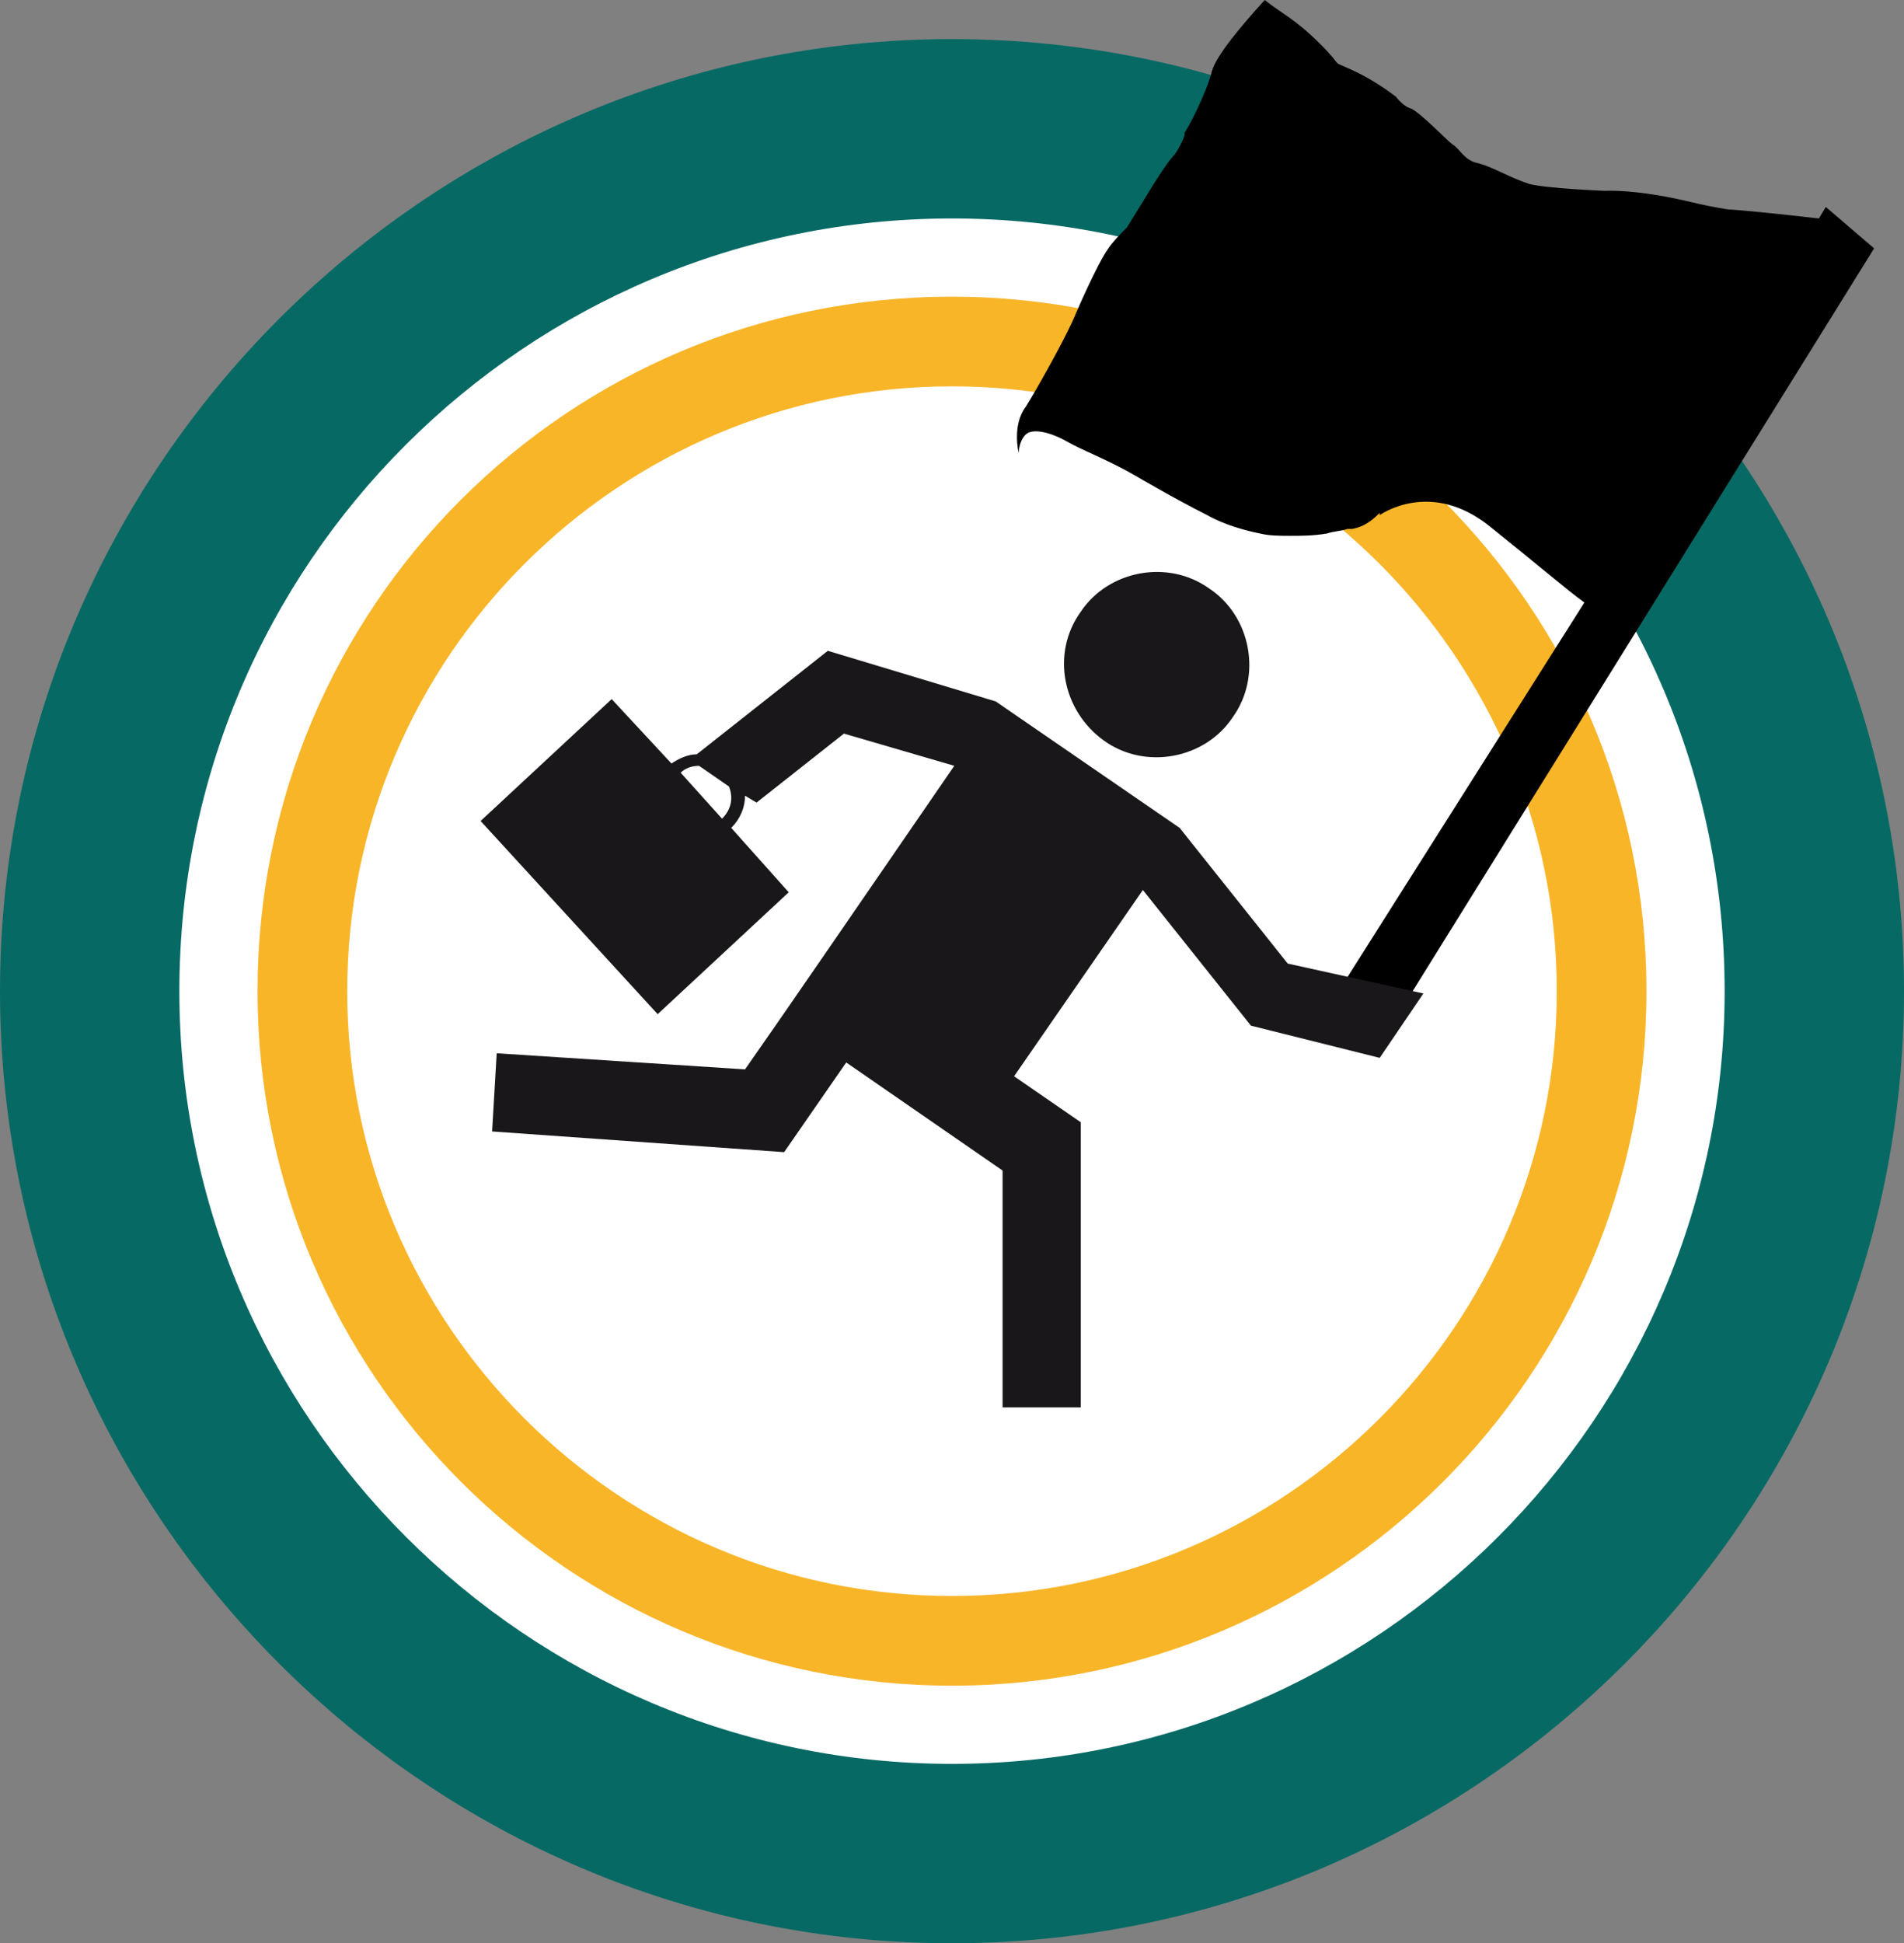
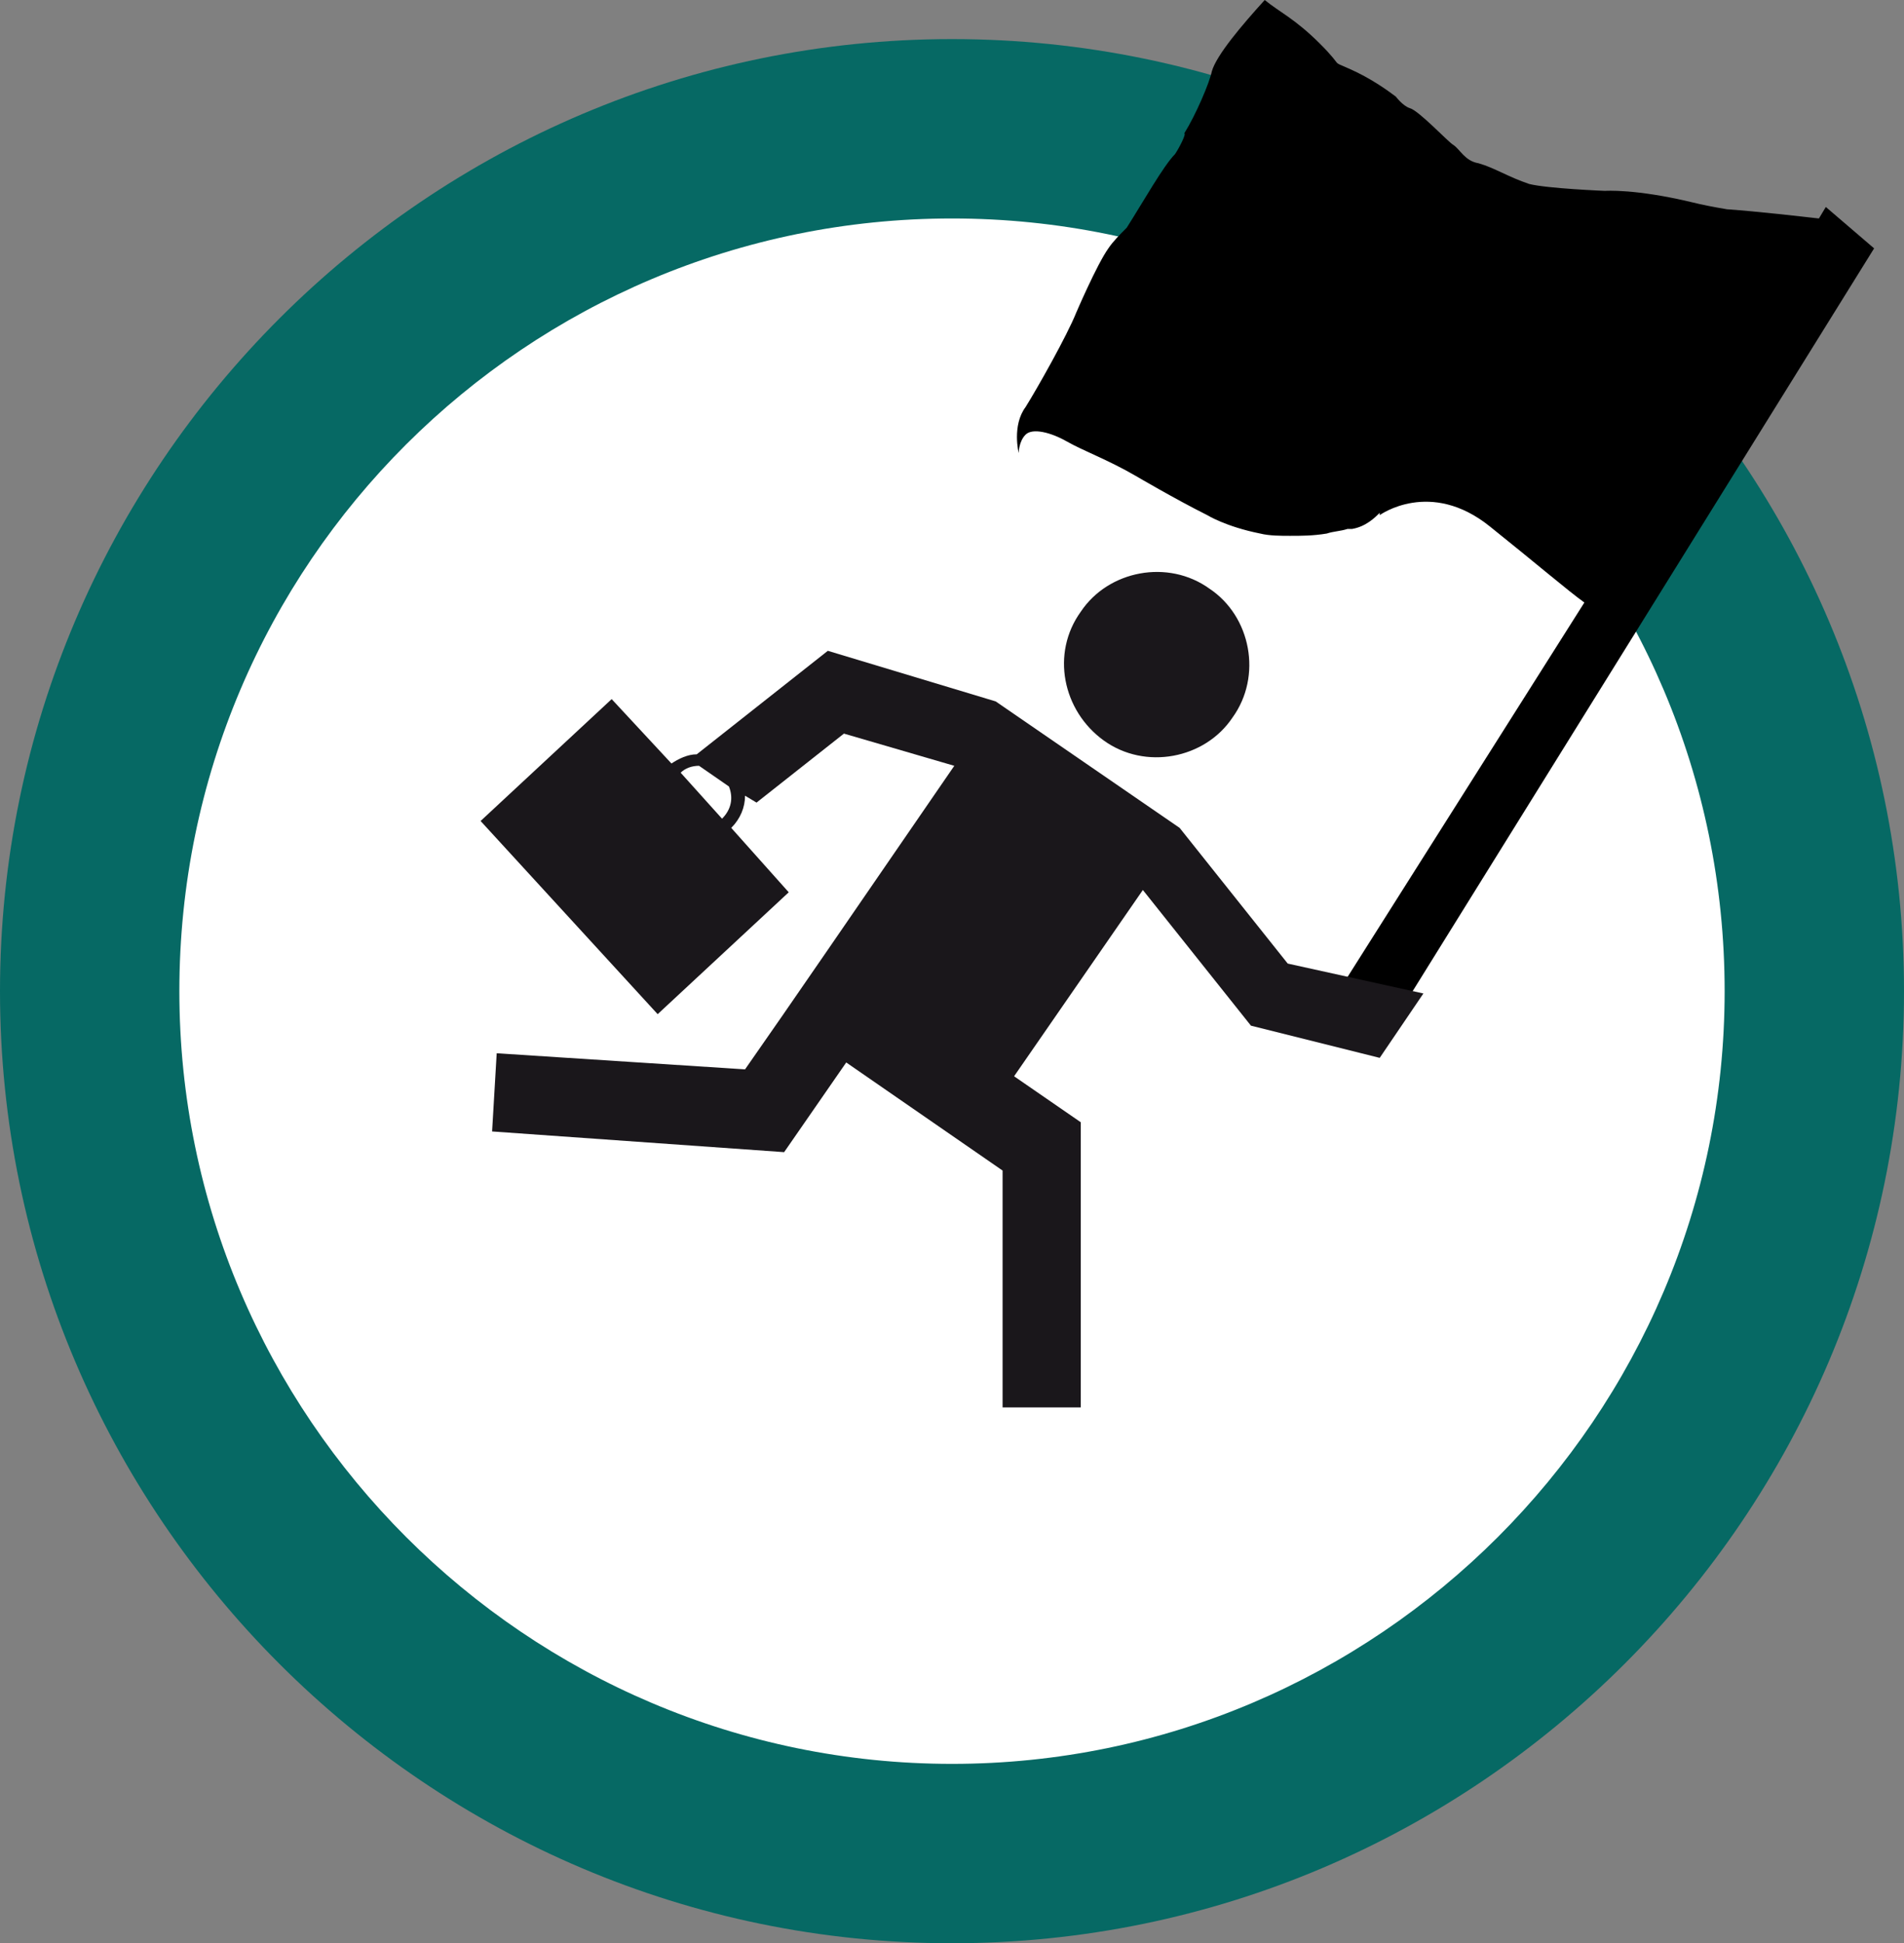
<svg xmlns="http://www.w3.org/2000/svg" version="1.1" id="Ebene_1" x="0px" y="0px" viewBox="0 0 82.8 84.5" style="enable-background:new 0 0 82.8 84.5;" xml:space="preserve">
  <rect x="0" y="0" width="82.8" height="84.5" fill="#808080" stroke="none" />
  <style type="text/css">
	.st0{fill:#FFFFFF;}
	.st1{fill:#066964;}
	.st2{fill:#F8B528;}
	.st3{fill:#1A171B;}
</style>
  <g>
</g>
  <path class="st0" d="M78.9,43.1c0,20.7-16.8,37.5-37.5,37.5c-20.7,0-37.5-16.8-37.5-37.5c0-20.7,16.8-37.5,37.5-37.5  C62.1,5.6,78.9,22.4,78.9,43.1z" />
  <path class="st1" d="M41.4,84.5C18.6,84.5,0,65.9,0,43.1C0,20.3,18.6,1.7,41.4,1.7c22.8,0,41.4,18.6,41.4,41.4  C82.8,65.9,64.2,84.5,41.4,84.5z M41.4,9.5C22.9,9.5,7.8,24.5,7.8,43.1c0,18.5,15.1,33.6,33.6,33.6C59.9,76.7,75,61.6,75,43.1  C75,24.5,59.9,9.5,41.4,9.5z" />
-   <path class="st2" d="M41.4,73.3c-16.6,0-30.2-13.5-30.2-30.2s13.5-30.2,30.2-30.2c16.6,0,30.2,13.5,30.2,30.2S58,73.3,41.4,73.3z   M41.4,16.8c-14.5,0-26.3,11.8-26.3,26.3c0,14.5,11.8,26.3,26.3,26.3c14.5,0,26.3-11.8,26.3-26.3C67.7,28.6,55.9,16.8,41.4,16.8z" />
  <path d="M51.5,5.8C52,5,52.6,3.6,52.7,3.1C52.9,2.4,54,1.1,55,0c0.6,0.5,1.3,0.8,2.4,1.9C58.5,3,57.8,2.6,58.7,3  c0.9,0.4,1.6,0.9,2,1.2c0,0,0.3,0.4,0.6,0.5c0.4,0.1,1.7,1.5,1.9,1.6c0.3,0.2,0.5,0.7,1.1,0.8C65,7.3,65.6,7.7,66.5,8  c0.8,0.2,3.3,0.3,3.3,0.3s0,0,0,0c0,0,0,0,0,0s1.3-0.1,3.8,0.5c0.4,0.1,0.9,0.2,1.5,0.3c1.4,0.1,3.1,0.3,4,0.4L79.4,9l2.1,1.8  l-21,33.8l-2.1-1.8l10.5-16.6c-0.7-0.5-2.1-1.7-4.1-3.3c-2.6-2.1-4.8-0.5-4.8-0.5s0,0,0-0.1c-0.2,0.2-0.6,0.6-1.2,0.7  c-0.1,0-0.1,0-0.2,0c-0.3,0.1-0.6,0.1-0.9,0.2c-0.6,0.1-1.1,0.1-1.6,0.1c-0.4,0-0.9,0-1.3-0.1c-1.5-0.3-2.3-0.8-2.3-0.8s0,0,0,0  c-1.4-0.7-3.1-1.7-3.1-1.7c-1.2-0.7-2.3-1.1-3-1.5c-0.7-0.4-1.5-0.6-1.8-0.3c-0.3,0.3-0.3,0.8-0.3,0.8s-0.3-1.2,0.3-2  c0.5-0.8,1.8-3.1,2.2-4.1c0,0,0.9-2.1,1.4-2.8c0.2-0.3,0.5-0.6,0.8-0.9c0.7-1.1,1.6-2.7,2.1-3.2C51.3,6.4,51.6,5.8,51.5,5.8z" />
  <g>
    <g>
      <path class="st3" d="M56,41.9l-4.7-5.9l-8-5.5l0,0l0,0l0,0l-7.3-2.2l0,0l0,0l-5.7,4.5c-0.4,0-0.8,0.2-1.1,0.4l-2.6-2.8l-5.7,5.3    l7.7,8.4l5.7-5.3L31.8,36c0.4-0.4,0.6-0.9,0.6-1.4l0.5,0.3l3.8-3l4.8,1.4l-5.5,8l0,0l-2,2.9l0,0l-1.6,2.3l-10.8-0.7l-0.2,3.4    l12.7,0.9l0,0l0,0l2.7-3.9l6.8,4.7l0,10.3l3.4,0l0-12.4h0l0,0l-2.9-2l5.6-8.1l4.7,5.9L60,46l1.9-2.8L56,41.9z M31.4,35.6l-1.8-2    c0.2-0.2,0.5-0.3,0.8-0.3l1.3,0.9C31.9,34.7,31.8,35.2,31.4,35.6z" />
    </g>
    <g>
      <path class="st3" d="M48,32.2c1.8,1.3,4.4,0.8,5.6-1c1.3-1.8,0.8-4.4-1-5.6c-1.8-1.3-4.4-0.8-5.6,1C45.7,28.4,46.2,30.9,48,32.2z" />
    </g>
  </g>
</svg>